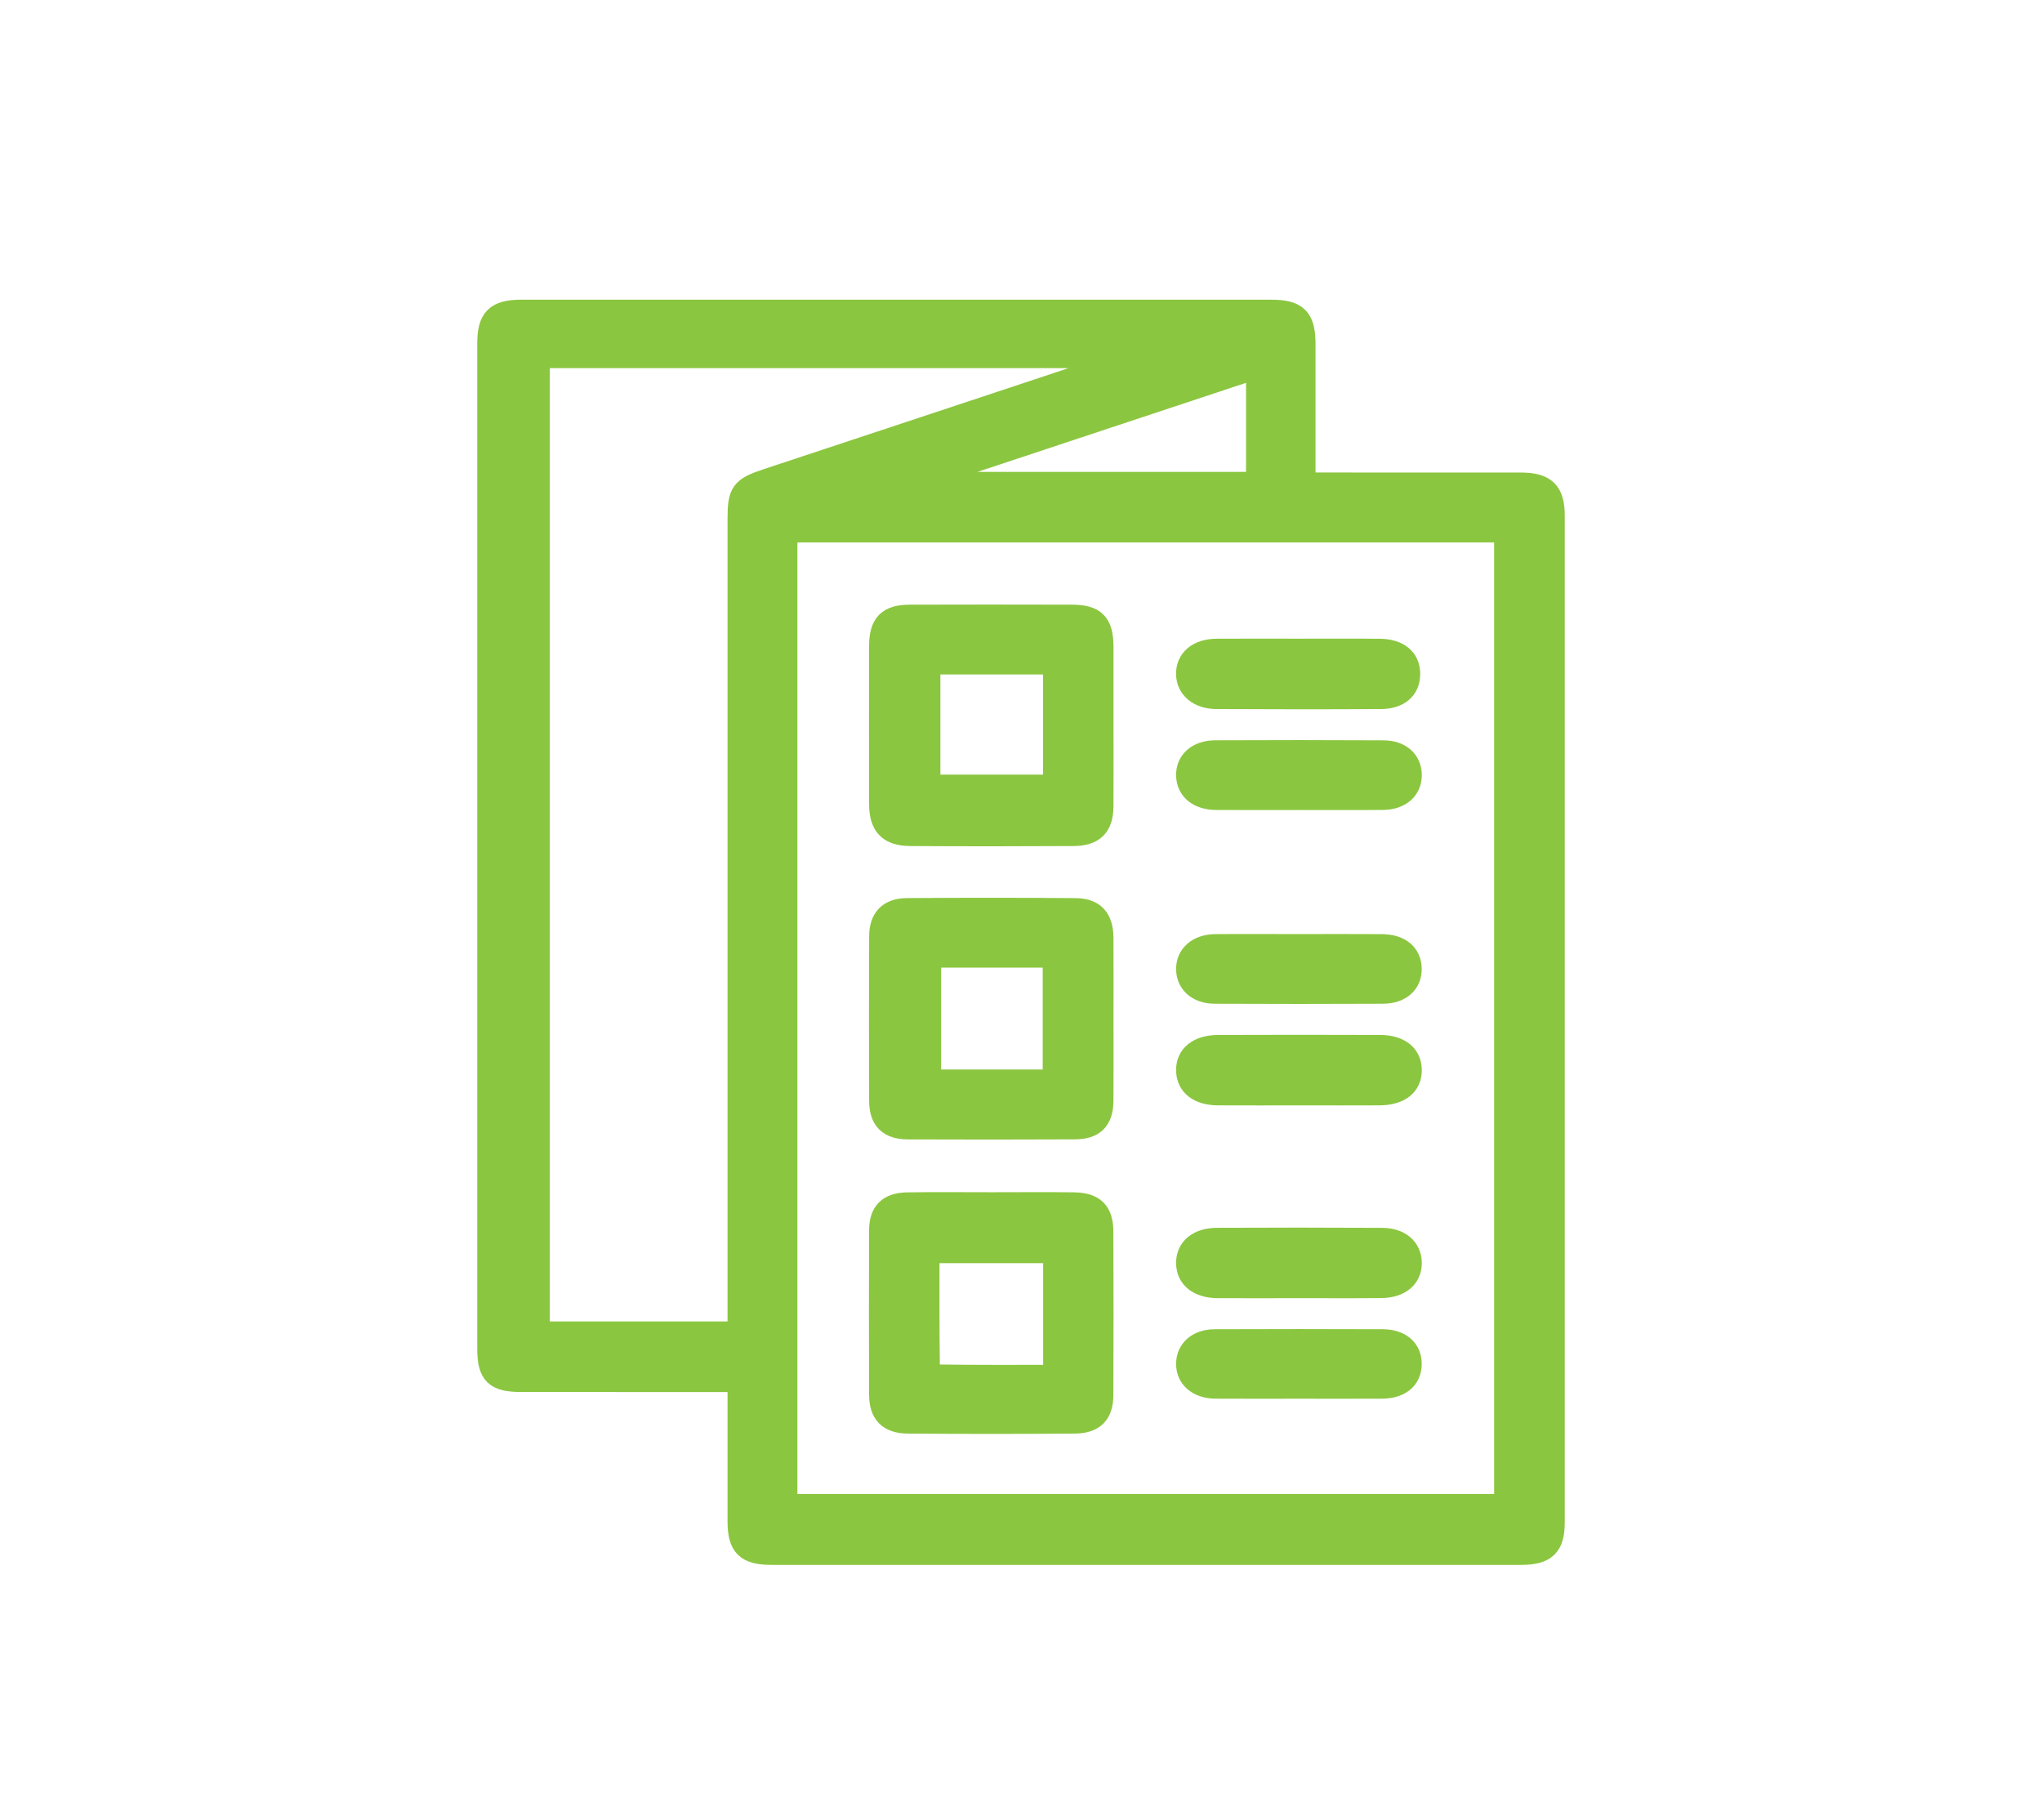
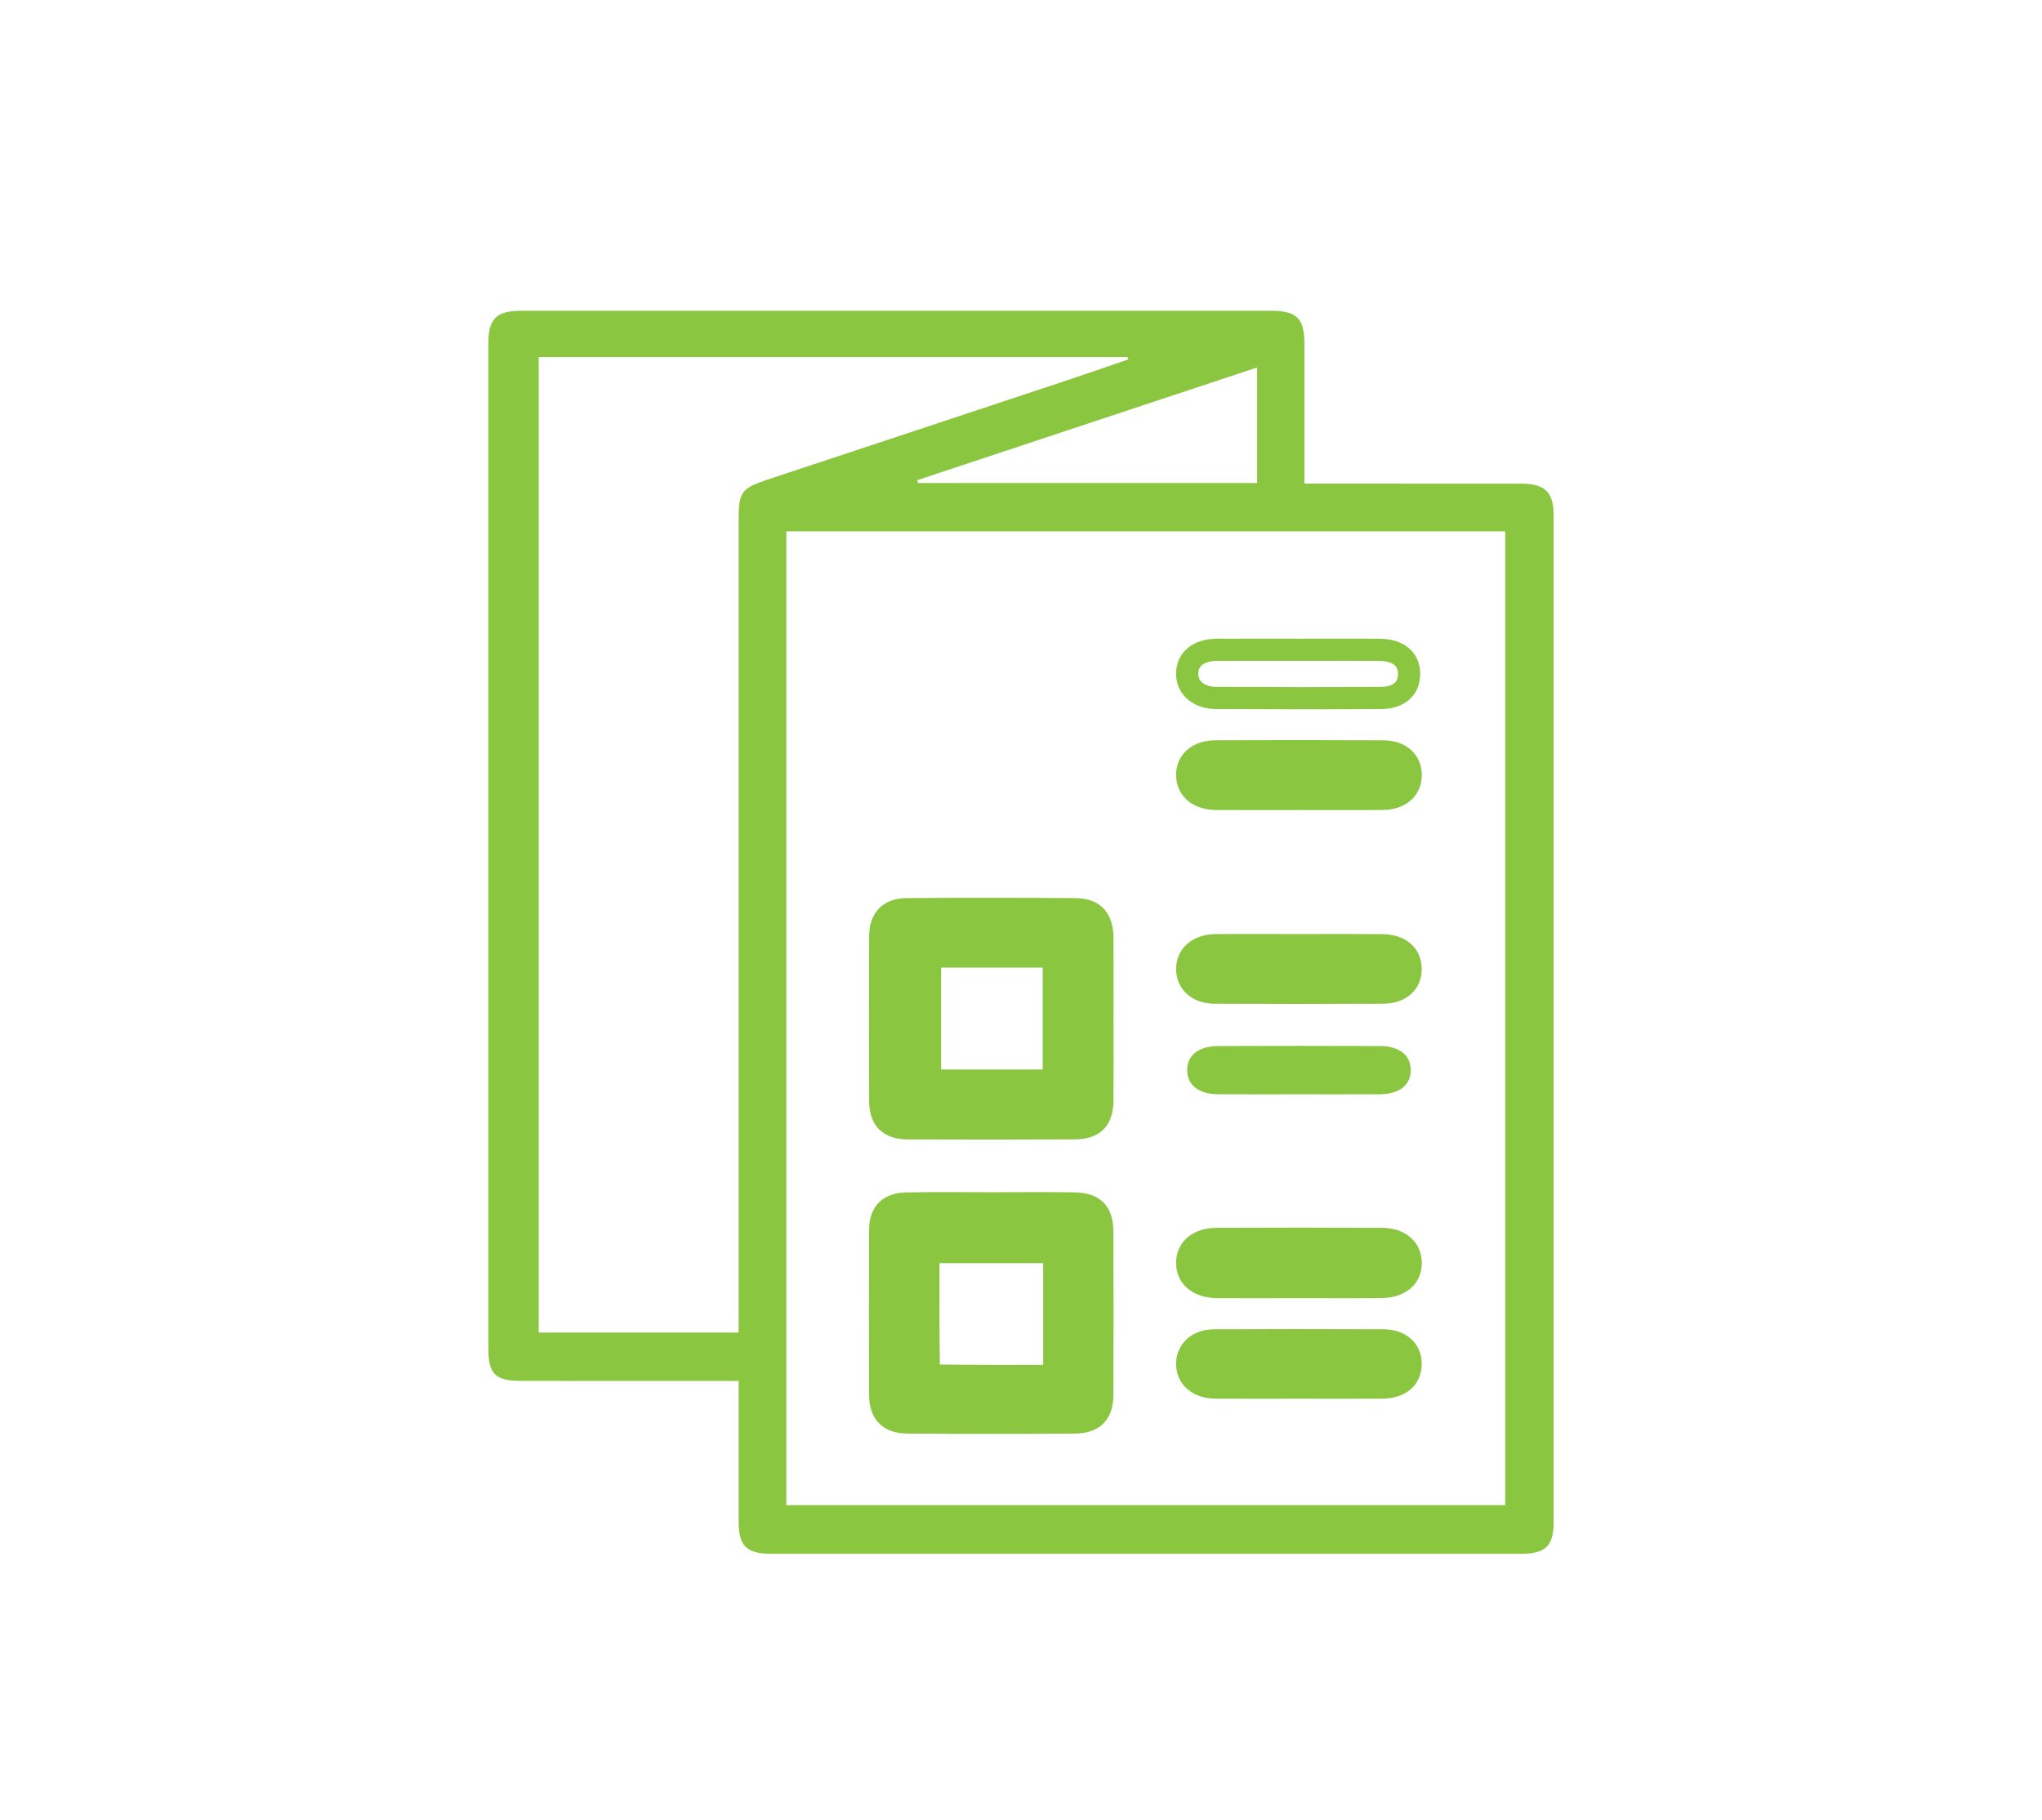
<svg xmlns="http://www.w3.org/2000/svg" width="46" height="41" viewBox="0 0 46 41" fill="none">
  <path d="M34.265 10.894C32.786 10.892 31.307 10.893 29.829 10.893H29.385C29.385 9.822 29.386 8.791 29.385 7.759C29.385 7.169 29.218 7 28.623 7C22.998 7 17.373 7 11.748 7C11.18 7.001 11.001 7.176 11.001 7.739C11 15.286 11 22.832 11.001 30.378C11.001 30.953 11.16 31.105 11.747 31.105C13.238 31.107 14.73 31.106 16.222 31.106H16.639C16.639 32.199 16.638 33.234 16.639 34.268C16.64 34.828 16.814 34.999 17.39 34.999C23.014 34.999 28.64 35 34.265 34.999C34.815 34.998 34.999 34.822 34.999 34.289C35 26.73 35 19.171 34.999 11.612C34.999 11.084 34.805 10.895 34.265 10.894ZM17.281 10.806C16.705 10.998 16.639 11.088 16.639 11.696V30.015H12.136V8.042H25.401C25.407 8.059 25.413 8.076 25.42 8.094C24.98 8.245 24.541 8.4 24.1 8.546C21.828 9.301 19.554 10.053 17.281 10.806ZM28.319 8.277V10.879H20.683C20.676 10.858 20.669 10.836 20.662 10.816C23.202 9.974 25.741 9.132 28.319 8.277ZM17.713 33.903V11.969H33.908V33.903H17.713Z" fill="#8BC640" />
-   <path d="M24.834 16.332C24.834 15.746 24.835 15.16 24.834 14.574C24.832 14.044 24.665 13.871 24.142 13.87C22.929 13.867 21.716 13.866 20.503 13.87C20.008 13.87 19.829 14.055 19.828 14.555C19.825 15.739 19.825 16.924 19.828 18.109C19.829 18.591 20.026 18.804 20.507 18.807C21.732 18.815 22.957 18.814 24.183 18.807C24.635 18.805 24.829 18.606 24.833 18.166C24.838 17.555 24.834 16.943 24.834 16.332ZM23.747 17.698H20.934V14.942H23.747V17.698Z" fill="#8BC640" />
  <path d="M24.831 27.749C24.83 27.299 24.643 27.113 24.188 27.107C23.569 27.099 22.949 27.105 22.33 27.105C21.711 27.105 21.066 27.098 20.435 27.108C20.023 27.115 19.83 27.306 19.828 27.709C19.822 28.943 19.823 30.178 19.828 31.413C19.829 31.834 20.021 32.038 20.453 32.041C21.704 32.051 22.954 32.051 24.206 32.041C24.642 32.038 24.83 31.839 24.831 31.415C24.836 30.192 24.836 28.971 24.831 27.749ZM23.749 30.993C22.852 30.993 21.97 30.997 21.09 30.985C21.03 30.985 20.923 30.865 20.922 30.8C20.911 29.942 20.914 29.084 20.914 28.202H23.749V30.993Z" fill="#8BC640" />
  <path d="M24.834 22.958C24.834 22.347 24.837 21.736 24.833 21.125C24.83 20.696 24.643 20.483 24.227 20.48C22.962 20.47 21.698 20.47 20.434 20.479C20.03 20.482 19.831 20.69 19.829 21.09C19.823 22.325 19.824 23.56 19.829 24.794C19.831 25.22 20.025 25.413 20.456 25.415C21.708 25.42 22.959 25.42 24.21 25.414C24.643 25.412 24.829 25.221 24.833 24.791C24.838 24.18 24.834 23.569 24.834 22.958ZM23.739 24.34H20.951V21.545H23.739V24.34Z" fill="#8BC640" />
  <path d="M31.779 24.091C31.788 24.436 31.531 24.645 31.077 24.648C30.471 24.651 29.864 24.649 29.258 24.649C28.651 24.648 28.045 24.652 27.438 24.648C27.007 24.645 26.754 24.448 26.744 24.119C26.733 23.78 26.995 23.563 27.447 23.562C28.66 23.557 29.873 23.558 31.086 23.562C31.521 23.564 31.769 23.762 31.779 24.091Z" fill="#8BC640" />
  <path d="M31.779 28.44C31.784 28.773 31.532 28.986 31.109 28.989C30.489 28.995 29.87 28.991 29.251 28.991C28.631 28.991 28.038 28.995 27.43 28.991C27.004 28.987 26.749 28.784 26.744 28.455C26.738 28.127 26.991 27.908 27.416 27.906C28.655 27.9 29.893 27.9 31.132 27.907C31.532 27.909 31.774 28.123 31.779 28.441V28.44Z" fill="#8BC640" />
-   <path d="M31.743 15.186C31.74 15.514 31.514 15.719 31.105 15.721C29.869 15.729 28.632 15.728 27.397 15.721C27.005 15.719 26.75 15.496 26.743 15.188C26.736 14.856 26.991 14.64 27.409 14.637C28.026 14.633 28.645 14.636 29.263 14.636C29.881 14.636 30.473 14.632 31.079 14.638C31.505 14.641 31.746 14.847 31.743 15.186Z" fill="#8BC640" />
  <path d="M31.779 17.447C31.785 17.773 31.543 17.99 31.15 17.994C30.519 18 29.886 17.996 29.255 17.996C28.623 17.996 28.016 17.999 27.397 17.995C26.999 17.991 26.753 17.787 26.744 17.468C26.736 17.15 26.981 16.927 27.376 16.925C28.639 16.919 29.902 16.919 31.166 16.926C31.541 16.928 31.772 17.138 31.779 17.447Z" fill="#8BC640" />
  <path d="M31.777 21.816C31.785 22.139 31.547 22.358 31.15 22.359C29.886 22.365 28.623 22.365 27.359 22.359C26.987 22.357 26.75 22.142 26.744 21.838C26.737 21.52 26.987 21.295 27.376 21.291C27.995 21.285 28.613 21.29 29.233 21.29C29.852 21.29 30.496 21.286 31.128 21.291C31.532 21.294 31.769 21.491 31.777 21.816Z" fill="#8BC640" />
  <path d="M31.777 30.732C31.77 31.057 31.536 31.252 31.129 31.255C30.509 31.259 29.89 31.256 29.272 31.256C28.654 31.256 28.008 31.259 27.377 31.255C26.986 31.25 26.738 31.03 26.744 30.712C26.75 30.406 26.989 30.193 27.358 30.191C28.622 30.186 29.885 30.186 31.149 30.191C31.546 30.192 31.784 30.406 31.777 30.732Z" fill="#8BC640" />
-   <path d="M34.265 10.894C32.786 10.892 31.307 10.893 29.829 10.893H29.385C29.385 9.822 29.386 8.791 29.385 7.759C29.385 7.169 29.218 7 28.623 7C22.998 7 17.373 7 11.748 7C11.18 7.001 11.001 7.176 11.001 7.739C11 15.286 11 22.832 11.001 30.378C11.001 30.953 11.16 31.105 11.747 31.105C13.238 31.107 14.73 31.106 16.222 31.106H16.639C16.639 32.199 16.638 33.234 16.639 34.268C16.64 34.828 16.814 34.999 17.39 34.999C23.014 34.999 28.64 35 34.265 34.999C34.815 34.998 34.999 34.822 34.999 34.289C35 26.73 35 19.171 34.999 11.612C34.999 11.084 34.805 10.895 34.265 10.894ZM17.281 10.806C16.705 10.998 16.639 11.088 16.639 11.696V30.015H12.136V8.042H25.401C25.407 8.059 25.413 8.076 25.42 8.094C24.98 8.245 24.541 8.4 24.1 8.546C21.828 9.301 19.554 10.053 17.281 10.806ZM28.319 8.277V10.879H20.683C20.676 10.858 20.669 10.836 20.662 10.816C23.202 9.974 25.741 9.132 28.319 8.277ZM17.713 33.903V11.969H33.908V33.903H17.713Z" stroke="#8BC640" stroke-width="0.5" />
-   <path d="M24.834 16.332C24.834 15.746 24.835 15.16 24.834 14.574C24.832 14.044 24.665 13.871 24.142 13.87C22.929 13.867 21.716 13.866 20.503 13.87C20.008 13.87 19.829 14.055 19.828 14.555C19.825 15.739 19.825 16.924 19.828 18.109C19.829 18.591 20.026 18.804 20.507 18.807C21.732 18.815 22.957 18.814 24.183 18.807C24.635 18.805 24.829 18.606 24.833 18.166C24.838 17.555 24.834 16.943 24.834 16.332ZM23.747 17.698H20.934V14.942H23.747V17.698Z" stroke="#8BC640" stroke-width="0.5" />
  <path d="M24.831 27.749C24.83 27.299 24.643 27.113 24.188 27.107C23.569 27.099 22.949 27.105 22.33 27.105C21.711 27.105 21.066 27.098 20.435 27.108C20.023 27.115 19.83 27.306 19.828 27.709C19.822 28.943 19.823 30.178 19.828 31.413C19.829 31.834 20.021 32.038 20.453 32.041C21.704 32.051 22.954 32.051 24.206 32.041C24.642 32.038 24.83 31.839 24.831 31.415C24.836 30.192 24.836 28.971 24.831 27.749ZM23.749 30.993C22.852 30.993 21.97 30.997 21.09 30.985C21.03 30.985 20.923 30.865 20.922 30.8C20.911 29.942 20.914 29.084 20.914 28.202H23.749V30.993Z" stroke="#8BC640" stroke-width="0.5" />
  <path d="M24.834 22.958C24.834 22.347 24.837 21.736 24.833 21.125C24.83 20.696 24.643 20.483 24.227 20.48C22.962 20.47 21.698 20.47 20.434 20.479C20.03 20.482 19.831 20.69 19.829 21.09C19.823 22.325 19.824 23.56 19.829 24.794C19.831 25.22 20.025 25.413 20.456 25.415C21.708 25.42 22.959 25.42 24.21 25.414C24.643 25.412 24.829 25.221 24.833 24.791C24.838 24.18 24.834 23.569 24.834 22.958ZM23.739 24.34H20.951V21.545H23.739V24.34Z" stroke="#8BC640" stroke-width="0.5" />
-   <path d="M31.779 24.091C31.788 24.436 31.531 24.645 31.077 24.648C30.471 24.651 29.864 24.649 29.258 24.649C28.651 24.648 28.045 24.652 27.438 24.648C27.007 24.645 26.754 24.448 26.744 24.119C26.733 23.78 26.995 23.563 27.447 23.562C28.66 23.557 29.873 23.558 31.086 23.562C31.521 23.564 31.769 23.762 31.779 24.091Z" stroke="#8BC640" stroke-width="0.5" />
  <path d="M31.779 28.44C31.784 28.773 31.532 28.986 31.109 28.989C30.489 28.995 29.87 28.991 29.251 28.991C28.631 28.991 28.038 28.995 27.43 28.991C27.004 28.987 26.749 28.784 26.744 28.455C26.738 28.127 26.991 27.908 27.416 27.906C28.655 27.9 29.893 27.9 31.132 27.907C31.532 27.909 31.774 28.123 31.779 28.441V28.44Z" stroke="#8BC640" stroke-width="0.5" />
  <path d="M31.743 15.186C31.74 15.514 31.514 15.719 31.105 15.721C29.869 15.729 28.632 15.728 27.397 15.721C27.005 15.719 26.75 15.496 26.743 15.188C26.736 14.856 26.991 14.64 27.409 14.637C28.026 14.633 28.645 14.636 29.263 14.636C29.881 14.636 30.473 14.632 31.079 14.638C31.505 14.641 31.746 14.847 31.743 15.186Z" stroke="#8BC640" stroke-width="0.5" />
  <path d="M31.779 17.447C31.785 17.773 31.543 17.99 31.15 17.994C30.519 18 29.886 17.996 29.255 17.996C28.623 17.996 28.016 17.999 27.397 17.995C26.999 17.991 26.753 17.787 26.744 17.468C26.736 17.15 26.981 16.927 27.376 16.925C28.639 16.919 29.902 16.919 31.166 16.926C31.541 16.928 31.772 17.138 31.779 17.447Z" stroke="#8BC640" stroke-width="0.5" />
  <path d="M31.777 21.816C31.785 22.139 31.547 22.358 31.15 22.359C29.886 22.365 28.623 22.365 27.359 22.359C26.987 22.357 26.75 22.142 26.744 21.838C26.737 21.52 26.987 21.295 27.376 21.291C27.995 21.285 28.613 21.29 29.233 21.29C29.852 21.29 30.496 21.286 31.128 21.291C31.532 21.294 31.769 21.491 31.777 21.816Z" stroke="#8BC640" stroke-width="0.5" />
  <path d="M31.777 30.732C31.77 31.057 31.536 31.252 31.129 31.255C30.509 31.259 29.89 31.256 29.272 31.256C28.654 31.256 28.008 31.259 27.377 31.255C26.986 31.25 26.738 31.03 26.744 30.712C26.75 30.406 26.989 30.193 27.358 30.191C28.622 30.186 29.885 30.186 31.149 30.191C31.546 30.192 31.784 30.406 31.777 30.732Z" stroke="#8BC640" stroke-width="0.5" />
</svg>